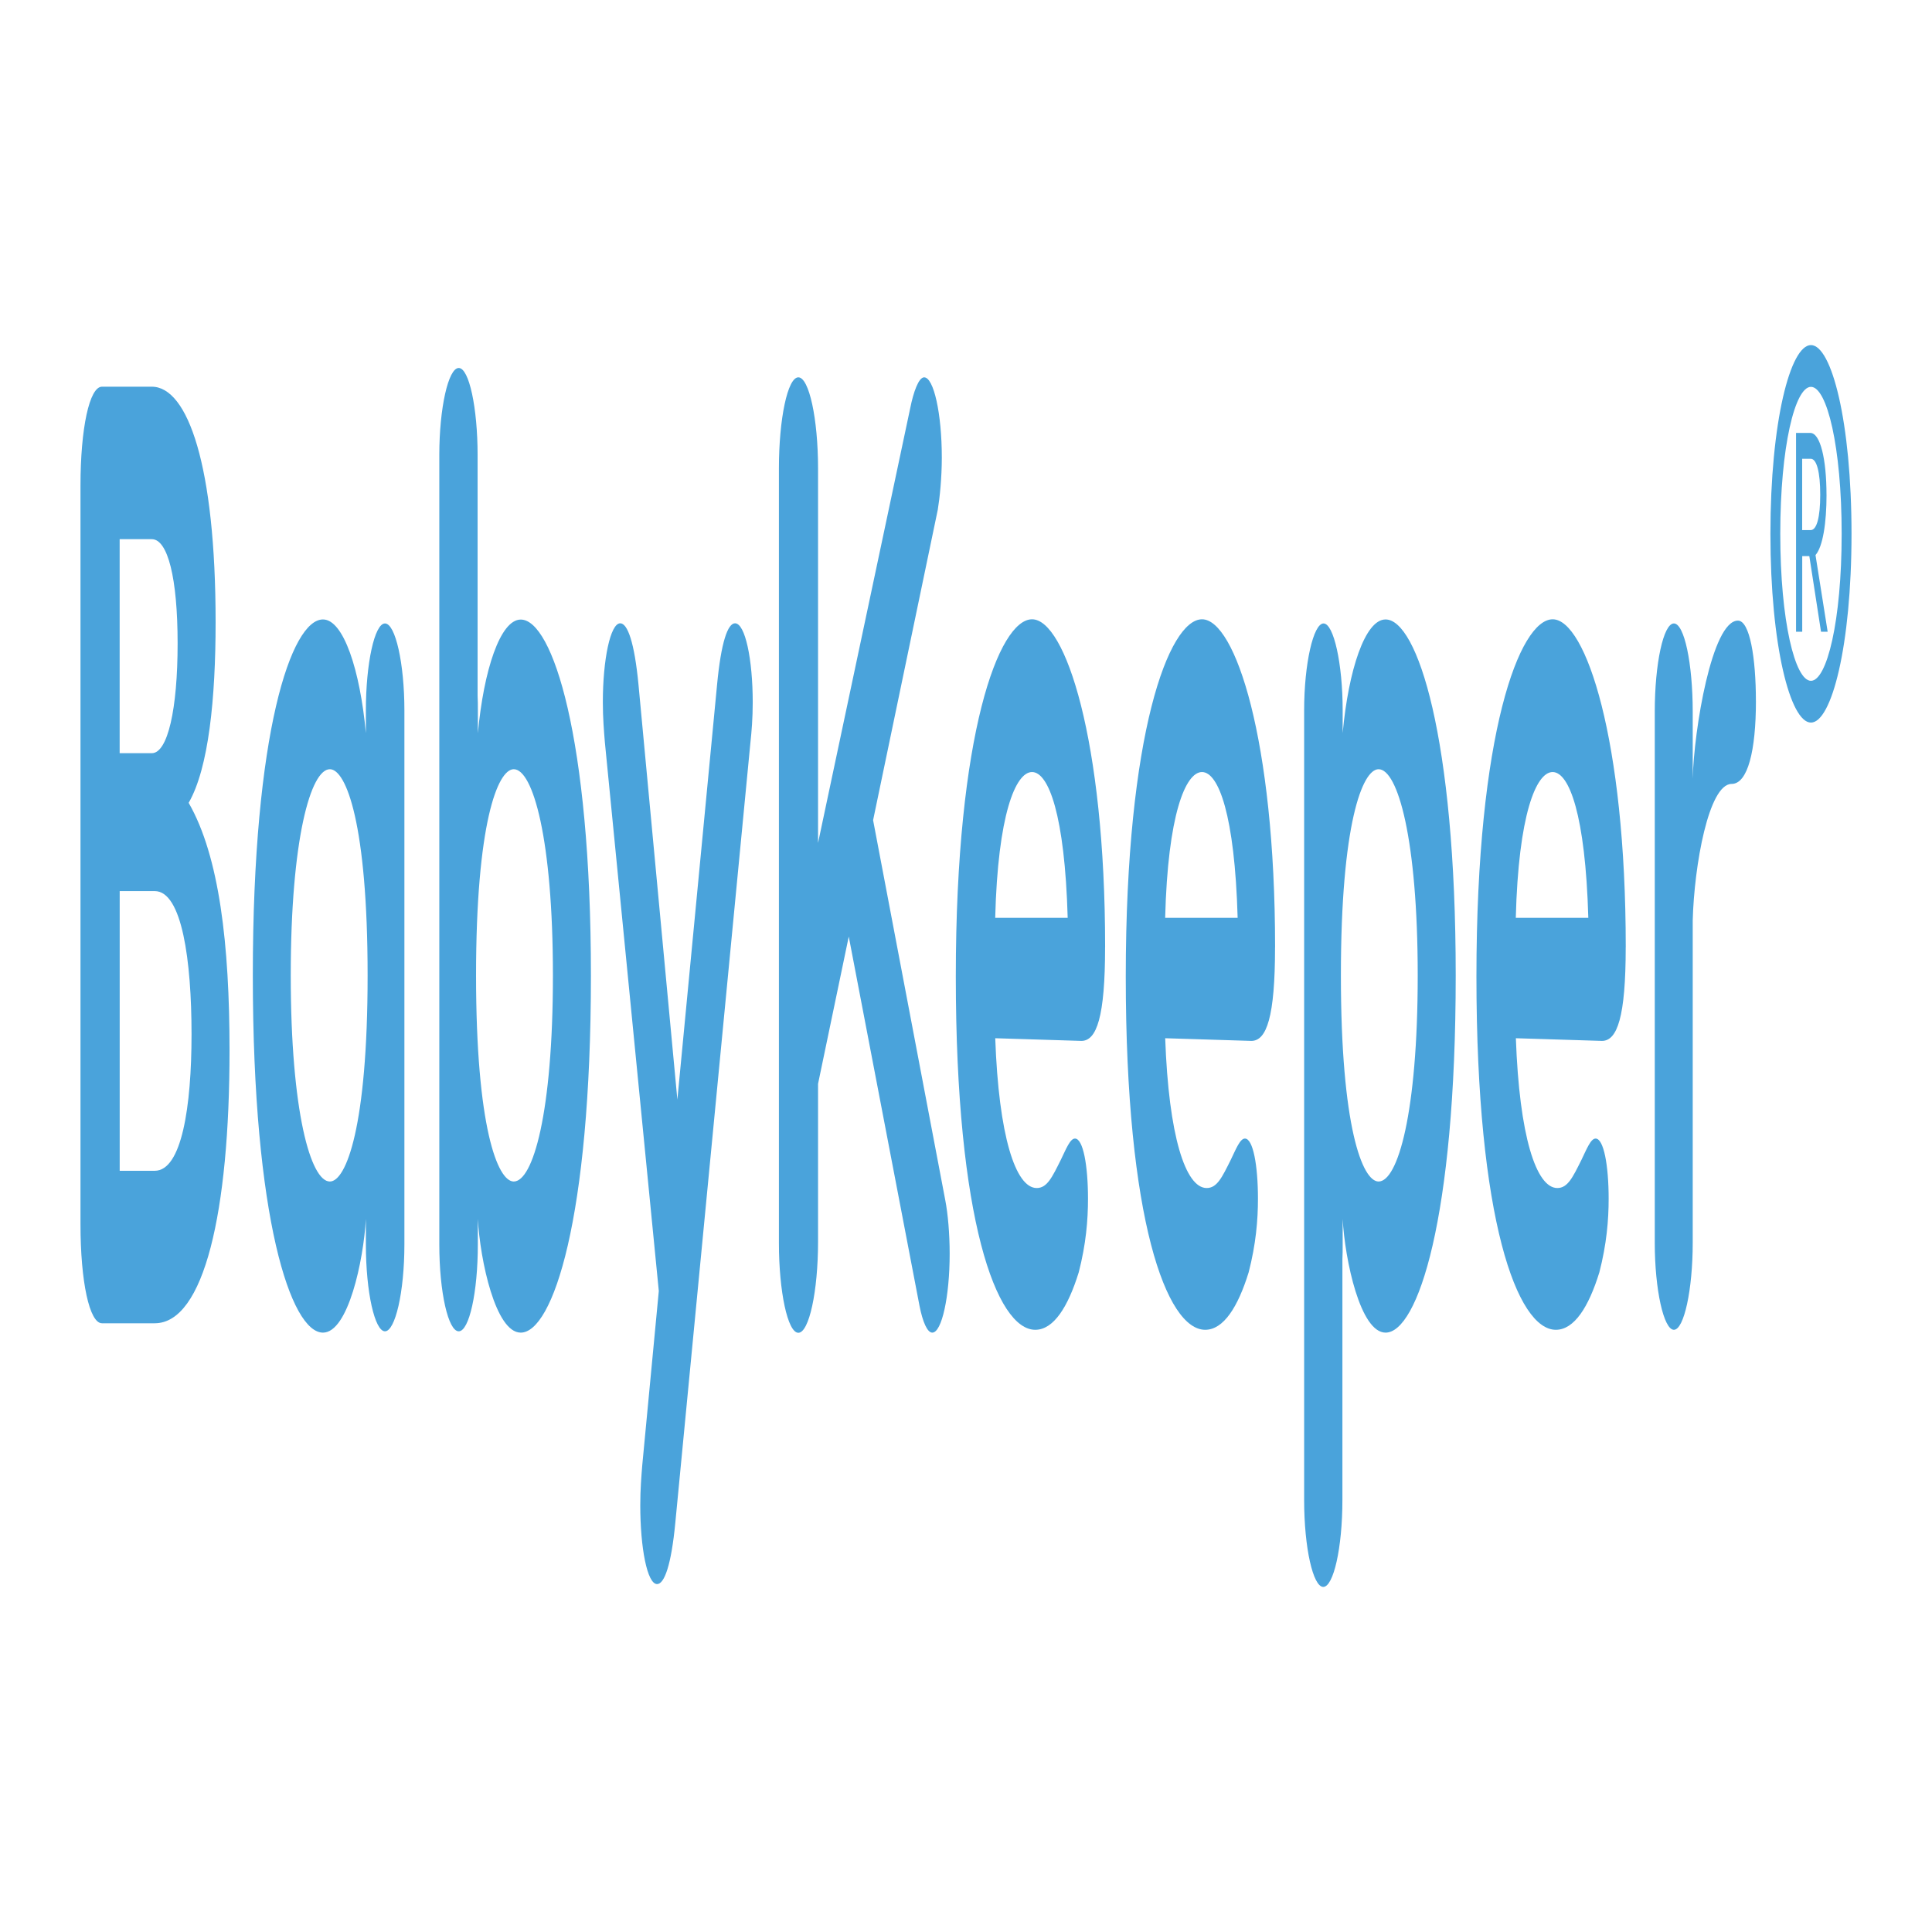
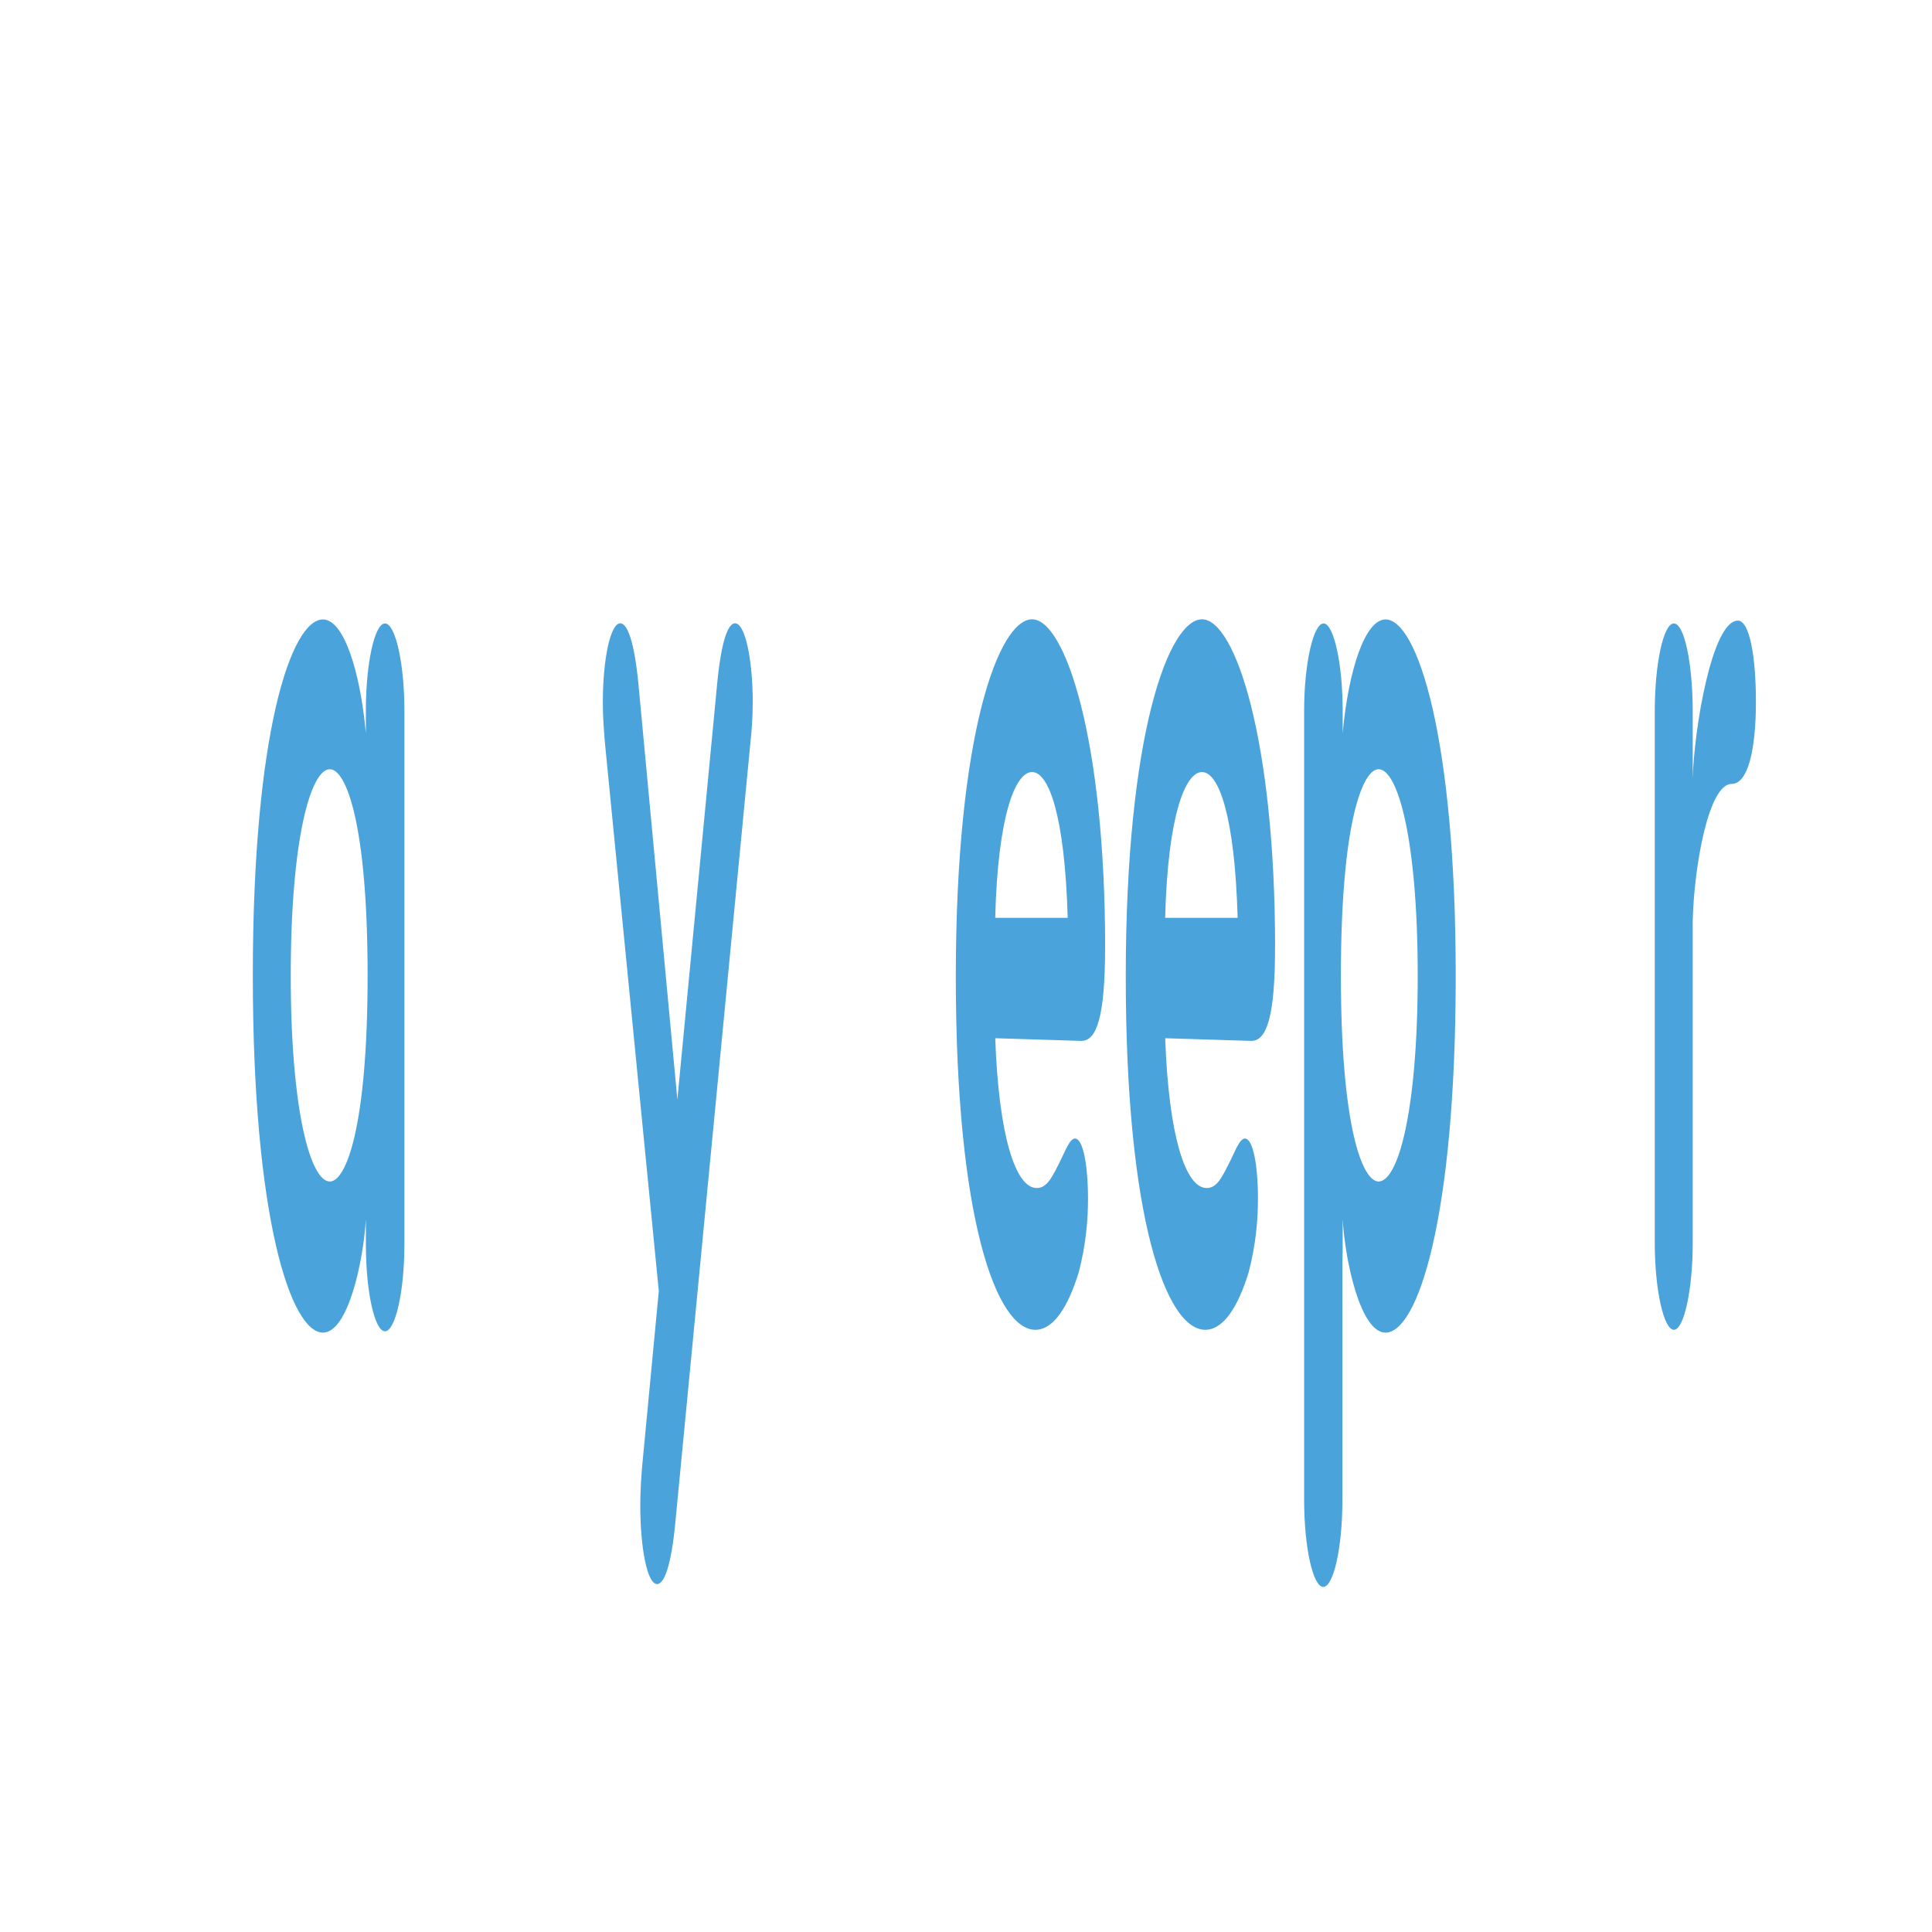
<svg xmlns="http://www.w3.org/2000/svg" width="200px" height="200px" viewBox="0 0 200 200" version="1.1">
  <g id="surface1">
-     <path style=" stroke:none;fill-rule:nonzero;fill:rgb(29.02%,63.922%,85.882%);fill-opacity:1;" d="M 23.762 108.723 C 23.762 125.477 21.121 136.984 16.016 136.984 L 10.555 136.984 C 9.262 136.984 8.332 132.691 8.332 126.738 L 8.332 50.277 C 8.332 44.324 9.262 40.031 10.555 40.031 L 15.715 40.031 C 19.441 40.031 22.32 48.199 22.32 64.414 C 22.32 72.309 21.602 79.508 19.531 83.109 C 22.711 88.645 23.762 97.801 23.762 108.738 Z M 12.387 77.969 L 15.715 77.969 C 17.367 77.969 18.387 73.398 18.387 66.617 C 18.387 59.832 17.367 55.816 15.715 55.816 L 12.387 55.816 L 12.387 77.984 Z M 19.828 107.062 C 19.828 99.445 18.84 92.246 16.02 92.246 L 12.391 92.246 L 12.391 121.199 L 16.02 121.199 C 18.809 121.199 19.828 114.555 19.828 107.078 Z M 19.828 107.062 " />
    <path style=" stroke:none;fill-rule:nonzero;fill:rgb(29.02%,63.922%,85.882%);fill-opacity:1;" d="M 41.863 73.539 L 41.863 128.816 C 41.863 133.801 40.902 137.816 39.852 137.816 C 38.805 137.816 37.875 133.801 37.875 128.816 L 37.875 126.184 C 37.633 130.477 36.043 137.953 33.434 137.953 C 30.129 137.953 26.172 126.184 26.172 100.969 C 26.172 75.754 30.164 64.125 33.434 64.125 C 35.562 64.125 37.277 69.383 37.875 75.891 L 37.875 73.539 C 37.875 68.691 38.773 64.539 39.852 64.539 C 40.934 64.539 41.863 68.691 41.863 73.539 Z M 38.055 100.969 C 38.055 85.324 35.832 79.629 34.148 79.629 C 32.172 79.629 30.098 86.832 30.098 100.969 C 30.098 115.109 32.168 122.309 34.148 122.309 C 35.828 122.309 38.055 116.629 38.055 100.969 Z M 38.055 100.969 " />
-     <path style=" stroke:none;fill-rule:nonzero;fill:rgb(29.02%,63.922%,85.882%);fill-opacity:1;" d="M 61.172 100.969 C 61.172 126.184 57.211 137.953 53.906 137.953 C 51.297 137.953 49.707 130.477 49.465 126.184 L 49.465 128.816 C 49.465 133.801 48.566 137.816 47.488 137.816 C 46.406 137.816 45.477 133.801 45.477 128.816 L 45.477 47.094 C 45.477 42.246 46.406 38.094 47.488 38.094 C 48.566 38.094 49.441 42.246 49.441 47.094 L 49.441 72.031 C 49.469 72.586 49.469 73 49.469 73.555 L 49.469 75.906 C 50.07 69.398 51.781 64.137 53.91 64.137 C 57.18 64.137 61.172 76.324 61.172 100.984 Z M 57.238 100.969 C 57.238 86.848 55.164 79.629 53.184 79.629 C 51.504 79.629 49.281 85.309 49.281 100.969 C 49.281 116.629 51.5 122.309 53.184 122.309 C 55.164 122.309 57.238 115.246 57.238 100.969 Z M 57.238 100.969 " />
    <path style=" stroke:none;fill-rule:nonzero;fill:rgb(29.02%,63.922%,85.882%);fill-opacity:1;" d="M 77.922 72.707 C 77.922 74.371 77.805 75.754 77.684 76.863 L 69.91 157.617 C 69.488 162.047 68.77 163.984 68.02 163.984 C 67 163.984 66.281 160.246 66.281 155.816 C 66.281 154.152 66.398 152.77 66.488 151.66 L 68.199 133.645 L 62.617 76.848 C 62.527 75.738 62.406 74.355 62.406 72.691 C 62.406 68.262 63.188 64.523 64.207 64.523 C 64.957 64.523 65.676 66.461 66.098 70.891 L 70.121 113.832 L 74.23 70.891 C 74.648 66.461 75.34 64.523 76.09 64.523 C 77.141 64.523 77.922 68.262 77.922 72.691 Z M 77.922 72.707 " />
-     <path style=" stroke:none;fill-rule:nonzero;fill:rgb(29.02%,63.922%,85.882%);fill-opacity:1;" d="M 98.309 129.785 C 98.309 134.215 97.496 137.953 96.508 137.953 C 95.996 137.953 95.516 136.848 95.188 135.184 L 87.863 96.953 L 84.684 112.199 L 84.684 128.555 C 84.684 133.676 83.754 137.969 82.645 137.969 C 81.535 137.969 80.633 133.676 80.633 128.691 L 80.633 48.477 C 80.633 43.355 81.535 39.062 82.645 39.062 C 83.754 39.062 84.684 43.355 84.684 48.477 L 84.684 87.262 L 94.227 42.246 C 94.559 40.586 95.098 39.062 95.668 39.062 C 96.656 39.062 97.496 42.801 97.496 47.371 C 97.496 49.445 97.285 51.523 97.078 52.77 L 90.383 84.906 L 97.855 124.246 C 98.125 125.629 98.309 127.707 98.309 129.785 Z M 98.309 129.785 " />
    <path style=" stroke:none;fill-rule:nonzero;fill:rgb(29.02%,63.922%,85.882%);fill-opacity:1;" d="M 114.398 98.062 C 114.398 105.262 113.531 107.754 111.941 107.754 L 103.027 107.477 C 103.387 117.586 105.125 122.984 107.32 122.984 C 108.398 122.984 108.91 121.875 109.809 120.078 C 110.352 118.969 110.77 117.863 111.281 117.863 C 112.121 117.863 112.629 120.629 112.629 124.094 C 112.629 126.309 112.422 128.801 111.672 131.707 C 110.559 135.309 109.059 137.66 107.172 137.66 C 103.176 137.66 98.945 126.309 98.945 101.094 C 98.945 75.875 103.418 64.109 106.84 64.109 C 110.262 64.109 114.402 76.57 114.402 98.047 Z M 103.023 95.016 L 110.527 95.016 C 110.227 84.355 108.547 79.922 106.836 79.922 C 105.125 79.922 103.293 84.355 103.023 95.016 Z M 103.023 95.016 " />
    <path style=" stroke:none;fill-rule:nonzero;fill:rgb(29.02%,63.922%,85.882%);fill-opacity:1;" d="M 131.992 98.062 C 131.992 105.262 131.125 107.754 129.535 107.754 L 120.621 107.477 C 120.98 117.586 122.719 122.984 124.914 122.984 C 125.992 122.984 126.504 121.875 127.402 120.078 C 127.941 118.969 128.363 117.863 128.875 117.863 C 129.715 117.863 130.223 120.629 130.223 124.094 C 130.223 126.309 130.012 128.801 129.262 131.707 C 128.152 135.309 126.652 137.66 124.762 137.66 C 120.77 137.66 116.539 126.309 116.539 101.094 C 116.539 75.875 121.012 64.109 124.434 64.109 C 127.855 64.109 131.996 76.57 131.996 98.047 Z M 120.617 95.016 L 128.121 95.016 C 127.82 84.355 126.141 79.922 124.43 79.922 C 122.719 79.922 120.887 84.355 120.617 95.016 Z M 120.617 95.016 " />
    <path style=" stroke:none;fill-rule:nonzero;fill:rgb(29.02%,63.922%,85.882%);fill-opacity:1;" d="M 150.695 100.969 C 150.695 126.184 146.738 137.953 143.434 137.953 C 140.824 137.953 139.234 130.477 138.992 126.184 L 138.992 128.816 C 138.992 129.371 138.992 129.922 138.965 130.34 L 138.965 155.277 C 138.965 160.262 138.035 164.277 136.984 164.277 C 135.934 164.277 135.004 160.262 135.004 155.277 L 135.004 73.539 C 135.004 68.691 135.965 64.539 137.012 64.539 C 138.062 64.539 138.992 68.691 138.992 73.539 L 138.992 75.891 C 139.594 69.383 141.305 64.125 143.434 64.125 C 146.703 64.125 150.695 76.309 150.695 100.969 Z M 146.762 100.969 C 146.762 86.848 144.691 79.629 142.711 79.629 C 141.031 79.629 138.809 85.309 138.809 100.969 C 138.809 116.629 141.027 122.309 142.711 122.309 C 144.691 122.309 146.762 115.246 146.762 100.969 Z M 146.762 100.969 " />
-     <path style=" stroke:none;fill-rule:nonzero;fill:rgb(29.02%,63.922%,85.882%);fill-opacity:1;" d="M 168.293 98.062 C 168.293 105.262 167.422 107.754 165.832 107.754 L 156.922 107.477 C 157.281 117.586 159.02 122.984 161.215 122.984 C 162.293 122.984 162.809 121.875 163.707 120.078 C 164.246 118.969 164.668 117.863 165.176 117.863 C 166.016 117.863 166.527 120.629 166.527 124.094 C 166.527 126.309 166.316 128.801 165.566 131.707 C 164.457 135.309 162.957 137.66 161.062 137.66 C 157.074 137.66 152.84 126.309 152.84 101.094 C 152.84 75.875 157.312 64.109 160.734 64.109 C 164.152 64.109 168.297 76.57 168.297 98.047 Z M 156.918 95.016 L 164.422 95.016 C 164.121 84.355 162.441 79.922 160.727 79.922 C 159.012 79.922 157.188 84.355 156.914 95.016 Z M 156.918 95.016 " />
    <path style=" stroke:none;fill-rule:nonzero;fill:rgb(29.02%,63.922%,85.882%);fill-opacity:1;" d="M 181.773 72.57 C 181.773 77.691 180.934 81.152 179.254 81.152 C 176.883 81.152 175.379 89.602 175.23 95.277 L 175.23 128.66 C 175.23 133.508 174.328 137.66 173.281 137.66 C 172.23 137.66 171.301 133.508 171.301 128.66 L 171.301 73.676 C 171.301 68.691 172.199 64.539 173.281 64.539 C 174.359 64.539 175.23 68.691 175.23 73.676 L 175.23 80.602 C 175.352 75.617 177.211 64.246 179.91 64.246 C 181.141 64.246 181.77 68.125 181.77 72.555 Z M 181.773 72.57 " />
-     <path style=" stroke:none;fill-rule:nonzero;fill:rgb(29.02%,63.922%,85.882%);fill-opacity:1;" d="M 191.668 55.262 C 191.668 66.863 189.602 74.801 187.469 74.801 C 185.336 74.801 183.273 66.863 183.273 55.262 C 183.273 43.66 185.336 35.723 187.469 35.723 C 189.602 35.723 191.668 43.66 191.668 55.262 Z M 184.293 55.262 C 184.293 64.293 185.824 70.477 187.469 70.477 C 189.117 70.477 190.648 64.293 190.648 55.262 C 190.648 46.23 189.121 40.047 187.469 40.047 C 185.82 40.047 184.293 46.23 184.293 55.262 Z M 189.082 51.215 C 189.082 54.125 188.703 56.586 187.941 57.461 L 189.199 65.398 L 188.512 65.398 L 187.301 57.57 L 186.566 57.57 L 186.566 65.398 L 185.926 65.398 L 185.926 44.816 L 187.398 44.816 C 188.441 44.816 189.078 47.555 189.078 51.215 Z M 186.559 47.492 L 186.559 54.875 L 187.445 54.875 C 188.062 54.875 188.43 53.57 188.43 51.215 C 188.43 48.863 188.062 47.492 187.445 47.492 Z M 186.559 47.492 " />
  </g>
</svg>